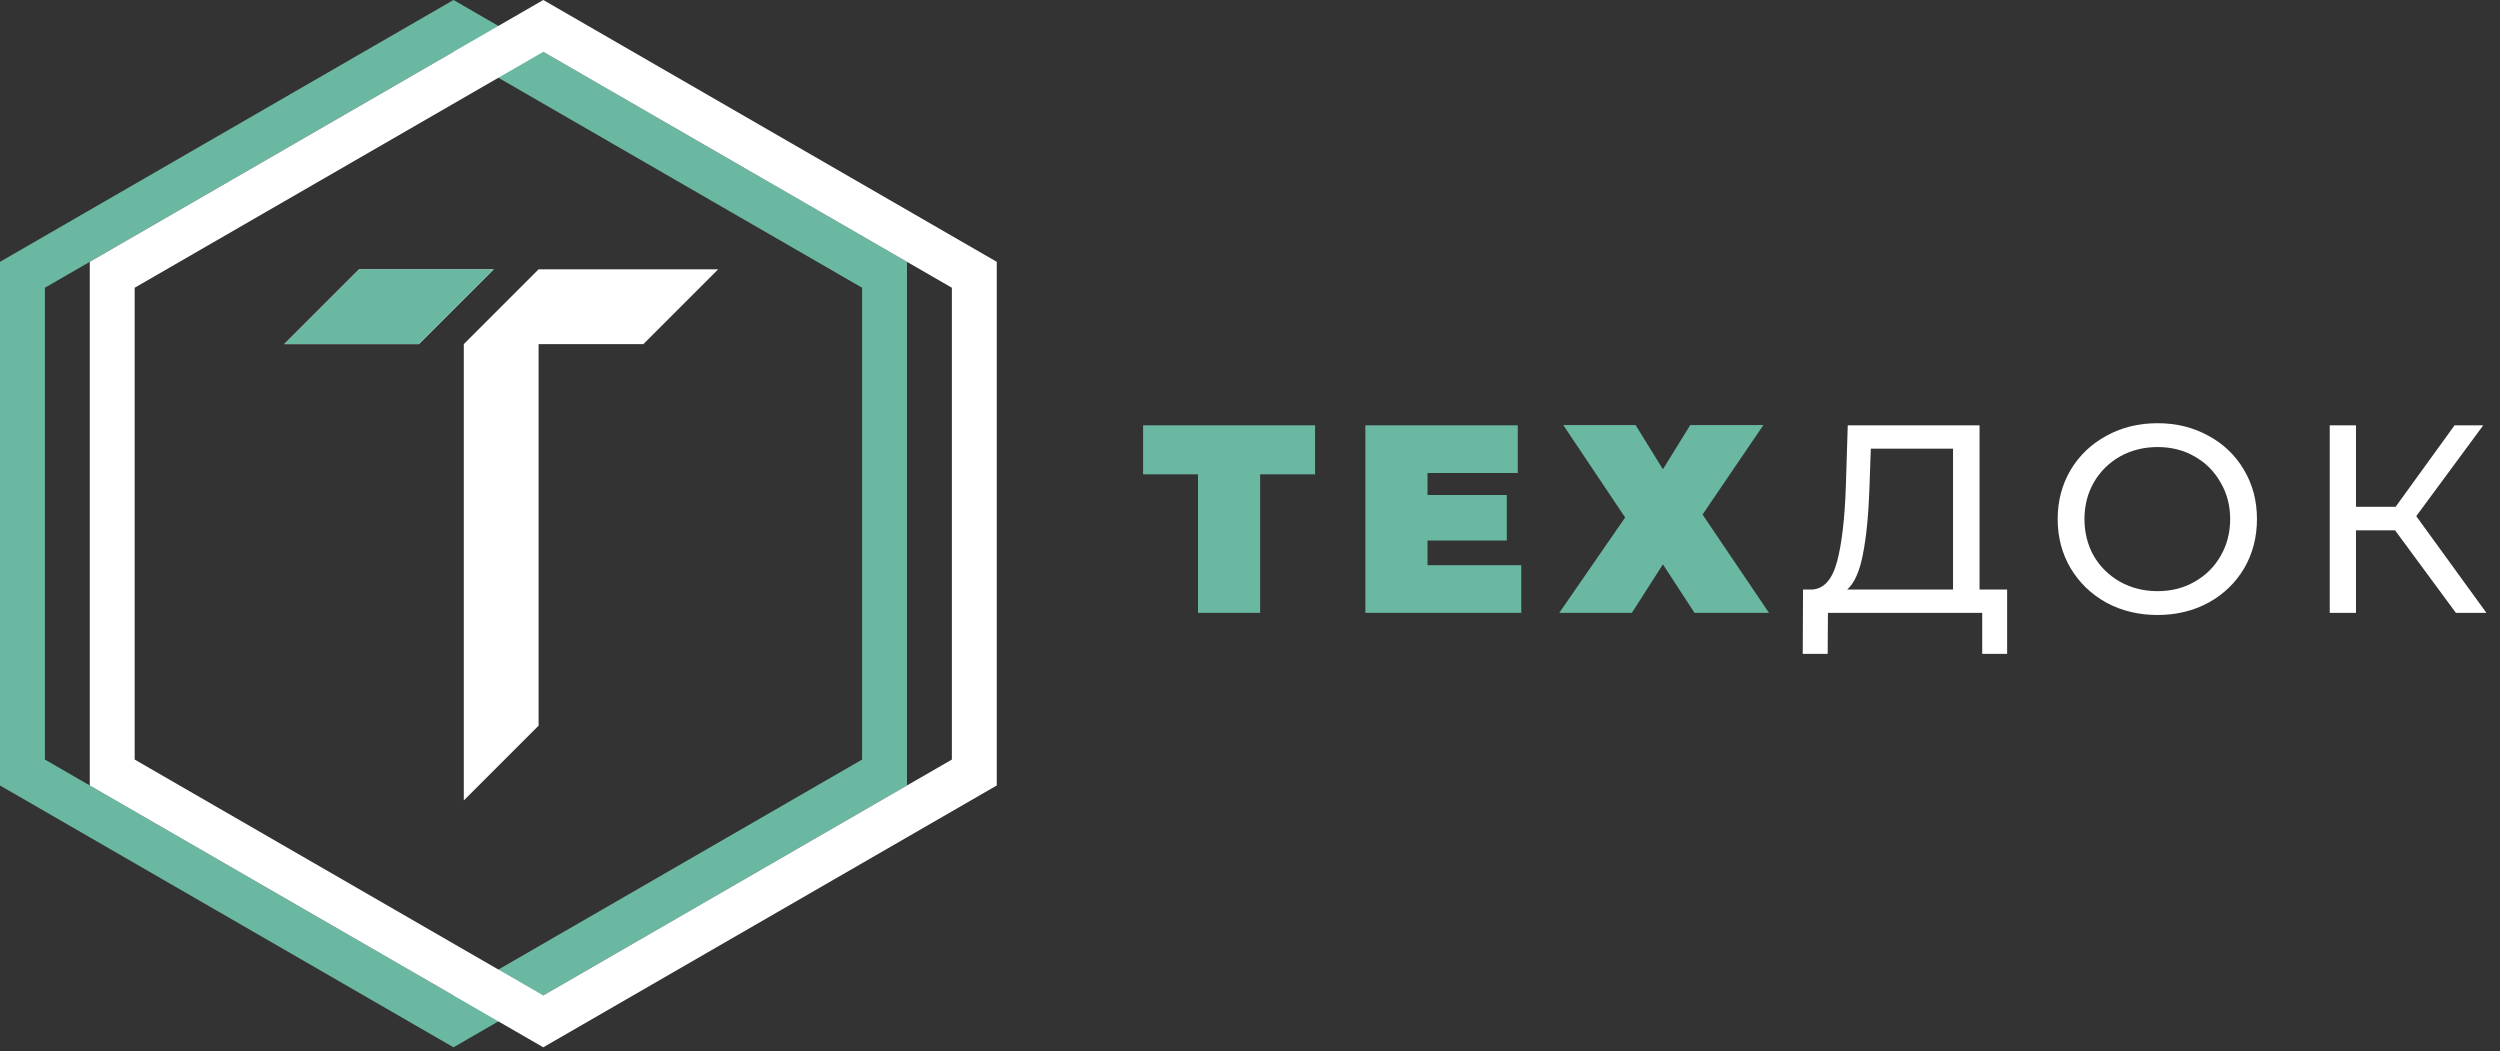
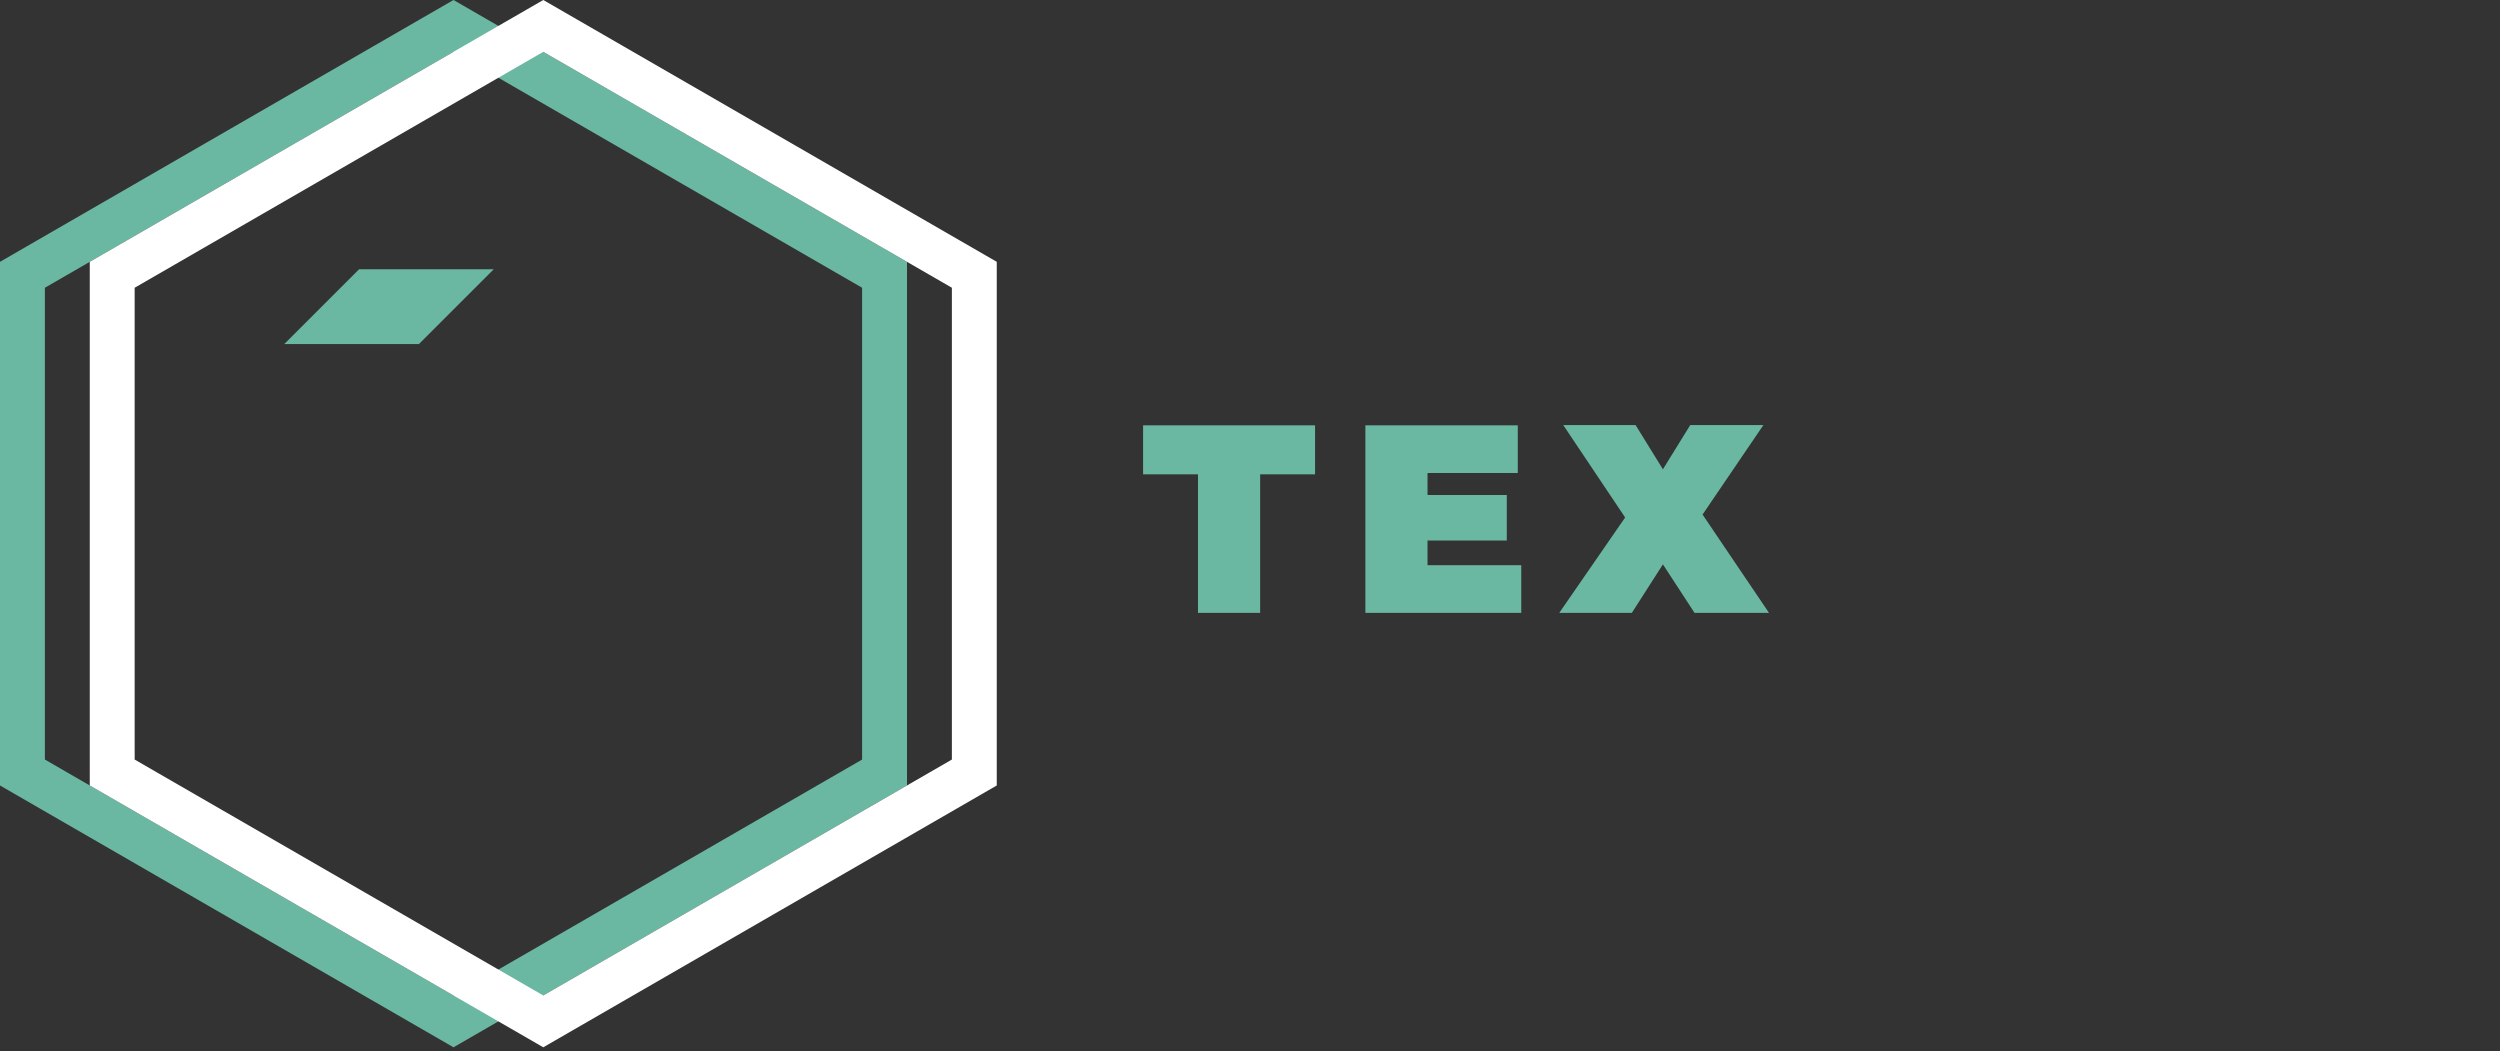
<svg xmlns="http://www.w3.org/2000/svg" width="176" height="74" viewBox="0 0 176 74" fill="none">
  <rect x="0" y="0" width="176" height="74" fill="#333333" stroke="none" />
  <path d="M92.58 33.395H88.714V43.145H84.339V33.395H80.474V29.945H92.58V33.395ZM107.097 39.788V43.145H96.122V29.945H106.851V33.301H100.497V34.847H106.078V38.053H100.497V39.788H107.097ZM115.146 29.926L117.069 33.037L118.993 29.926H124.141L119.86 36.224L124.537 43.145H119.294L117.069 39.731L114.882 43.145H109.772L114.41 36.431L110.054 29.926H115.146Z" fill="#6BB8A2" />
-   <path d="M141.302 41.504V46.03H139.548V43.145H128.686L128.668 46.03H126.914L126.933 41.504H127.574C128.404 41.454 128.988 40.8 129.328 39.543C129.667 38.273 129.874 36.488 129.95 34.187L130.082 29.945H139.36V41.504H141.302ZM131.609 34.357C131.546 36.218 131.396 37.758 131.157 38.977C130.93 40.197 130.56 41.039 130.044 41.504H137.493V31.585H131.704L131.609 34.357ZM151.894 43.295C150.562 43.295 149.361 43.006 148.292 42.428C147.224 41.837 146.382 41.026 145.766 39.995C145.162 38.965 144.86 37.814 144.86 36.544C144.86 35.275 145.162 34.124 145.766 33.094C146.382 32.063 147.224 31.258 148.292 30.68C149.361 30.089 150.562 29.794 151.894 29.794C153.214 29.794 154.408 30.089 155.477 30.68C156.546 31.258 157.382 32.063 157.985 33.094C158.588 34.112 158.89 35.262 158.89 36.544C158.89 37.827 158.588 38.983 157.985 40.014C157.382 41.032 156.546 41.837 155.477 42.428C154.408 43.006 153.214 43.295 151.894 43.295ZM151.894 41.617C152.862 41.617 153.73 41.397 154.496 40.957C155.276 40.517 155.886 39.914 156.326 39.147C156.778 38.367 157.004 37.5 157.004 36.544C157.004 35.589 156.778 34.728 156.326 33.961C155.886 33.182 155.276 32.572 154.496 32.132C153.73 31.692 152.862 31.472 151.894 31.472C150.926 31.472 150.046 31.692 149.254 32.132C148.475 32.572 147.859 33.182 147.406 33.961C146.966 34.728 146.746 35.589 146.746 36.544C146.746 37.5 146.966 38.367 147.406 39.147C147.859 39.914 148.475 40.517 149.254 40.957C150.046 41.397 150.926 41.617 151.894 41.617ZM168.614 37.337H165.861V43.145H164.013V29.945H165.861V35.677H168.652L172.8 29.945H174.818L170.104 36.337L175.044 43.145H172.895L168.614 37.337Z" fill="white" />
  <path d="M1.58 19.345L31.926 1.824L62.272 19.345V54.385L31.926 71.905L1.58 54.385V19.345Z" stroke="#6BB8A2" stroke-width="3.16" />
  <path d="M7.9 19.345L38.246 1.824L68.592 19.345V54.385L38.246 71.905L7.9 54.385V19.345Z" stroke="white" stroke-width="3.16" />
-   <path d="M20.012 24.227L25.278 18.961H34.758L29.491 24.227H20.012Z" fill="white" />
-   <path d="M50.557 18.961H37.917L32.651 24.227V56.352L37.917 51.086V24.227H45.291L50.557 18.961Z" fill="white" />
  <path d="M20.012 24.223L25.278 18.957H34.758L29.491 24.223H20.012Z" fill="#6BB8A2" />
</svg>